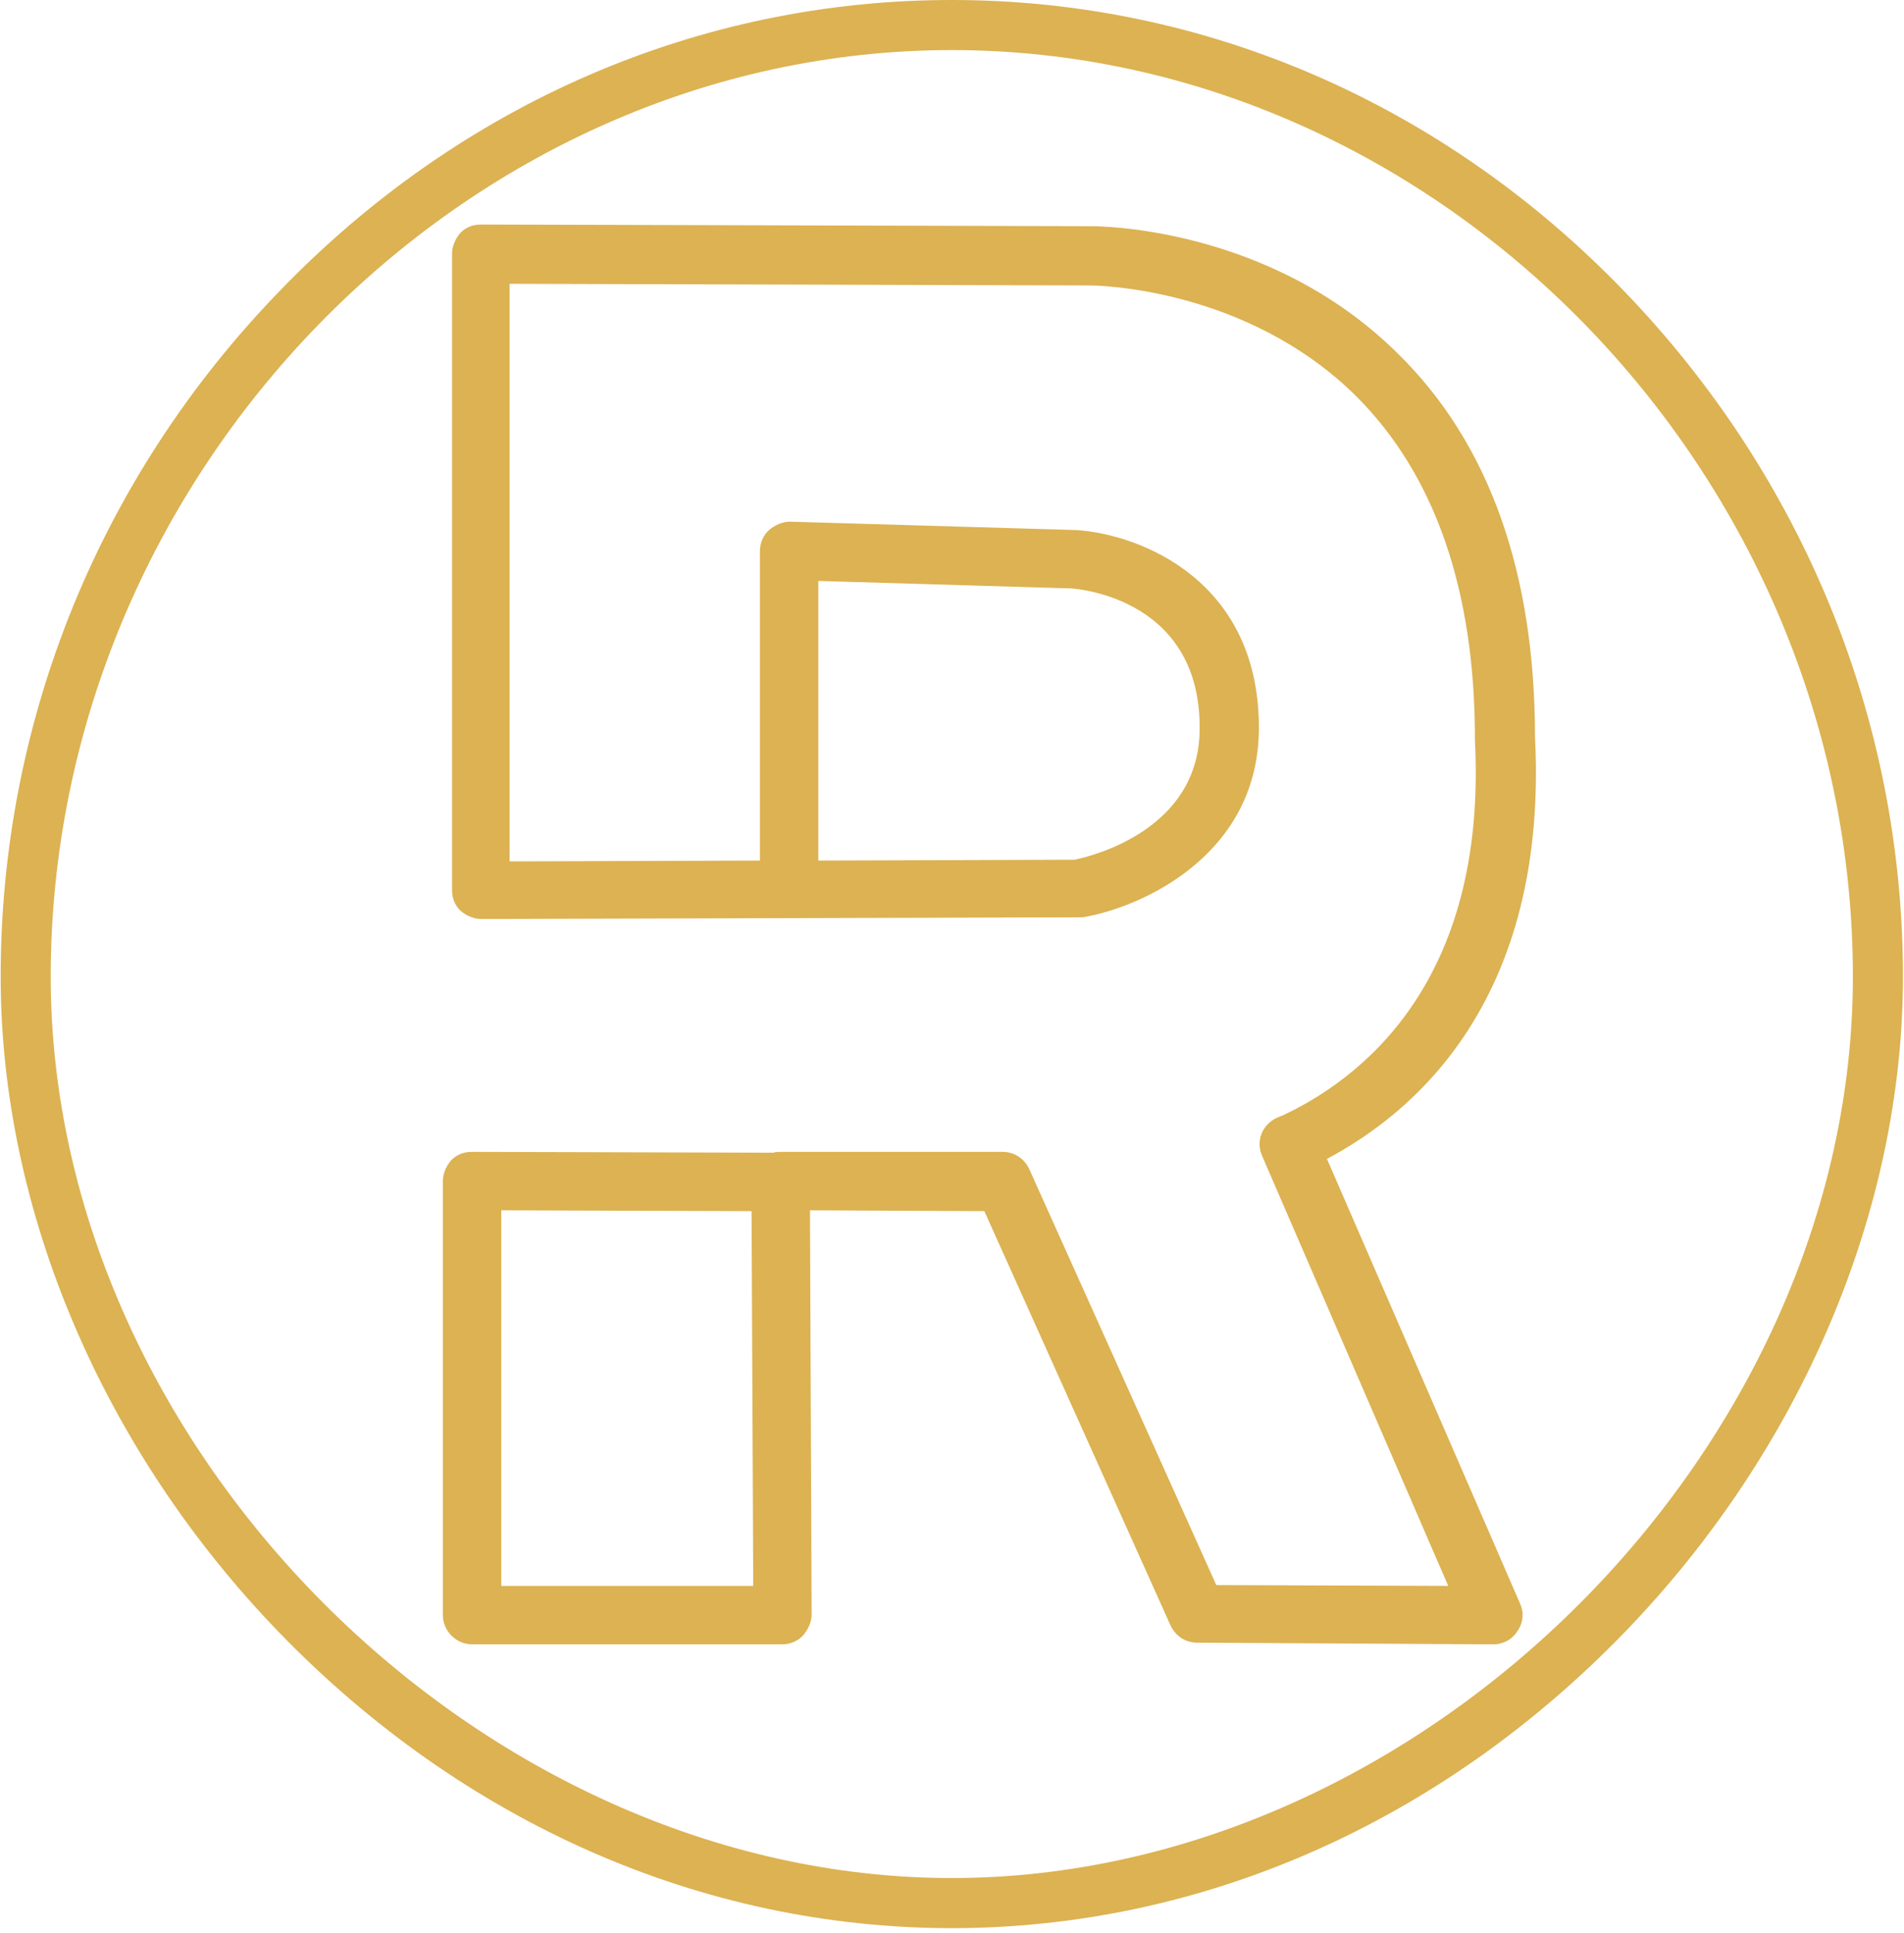
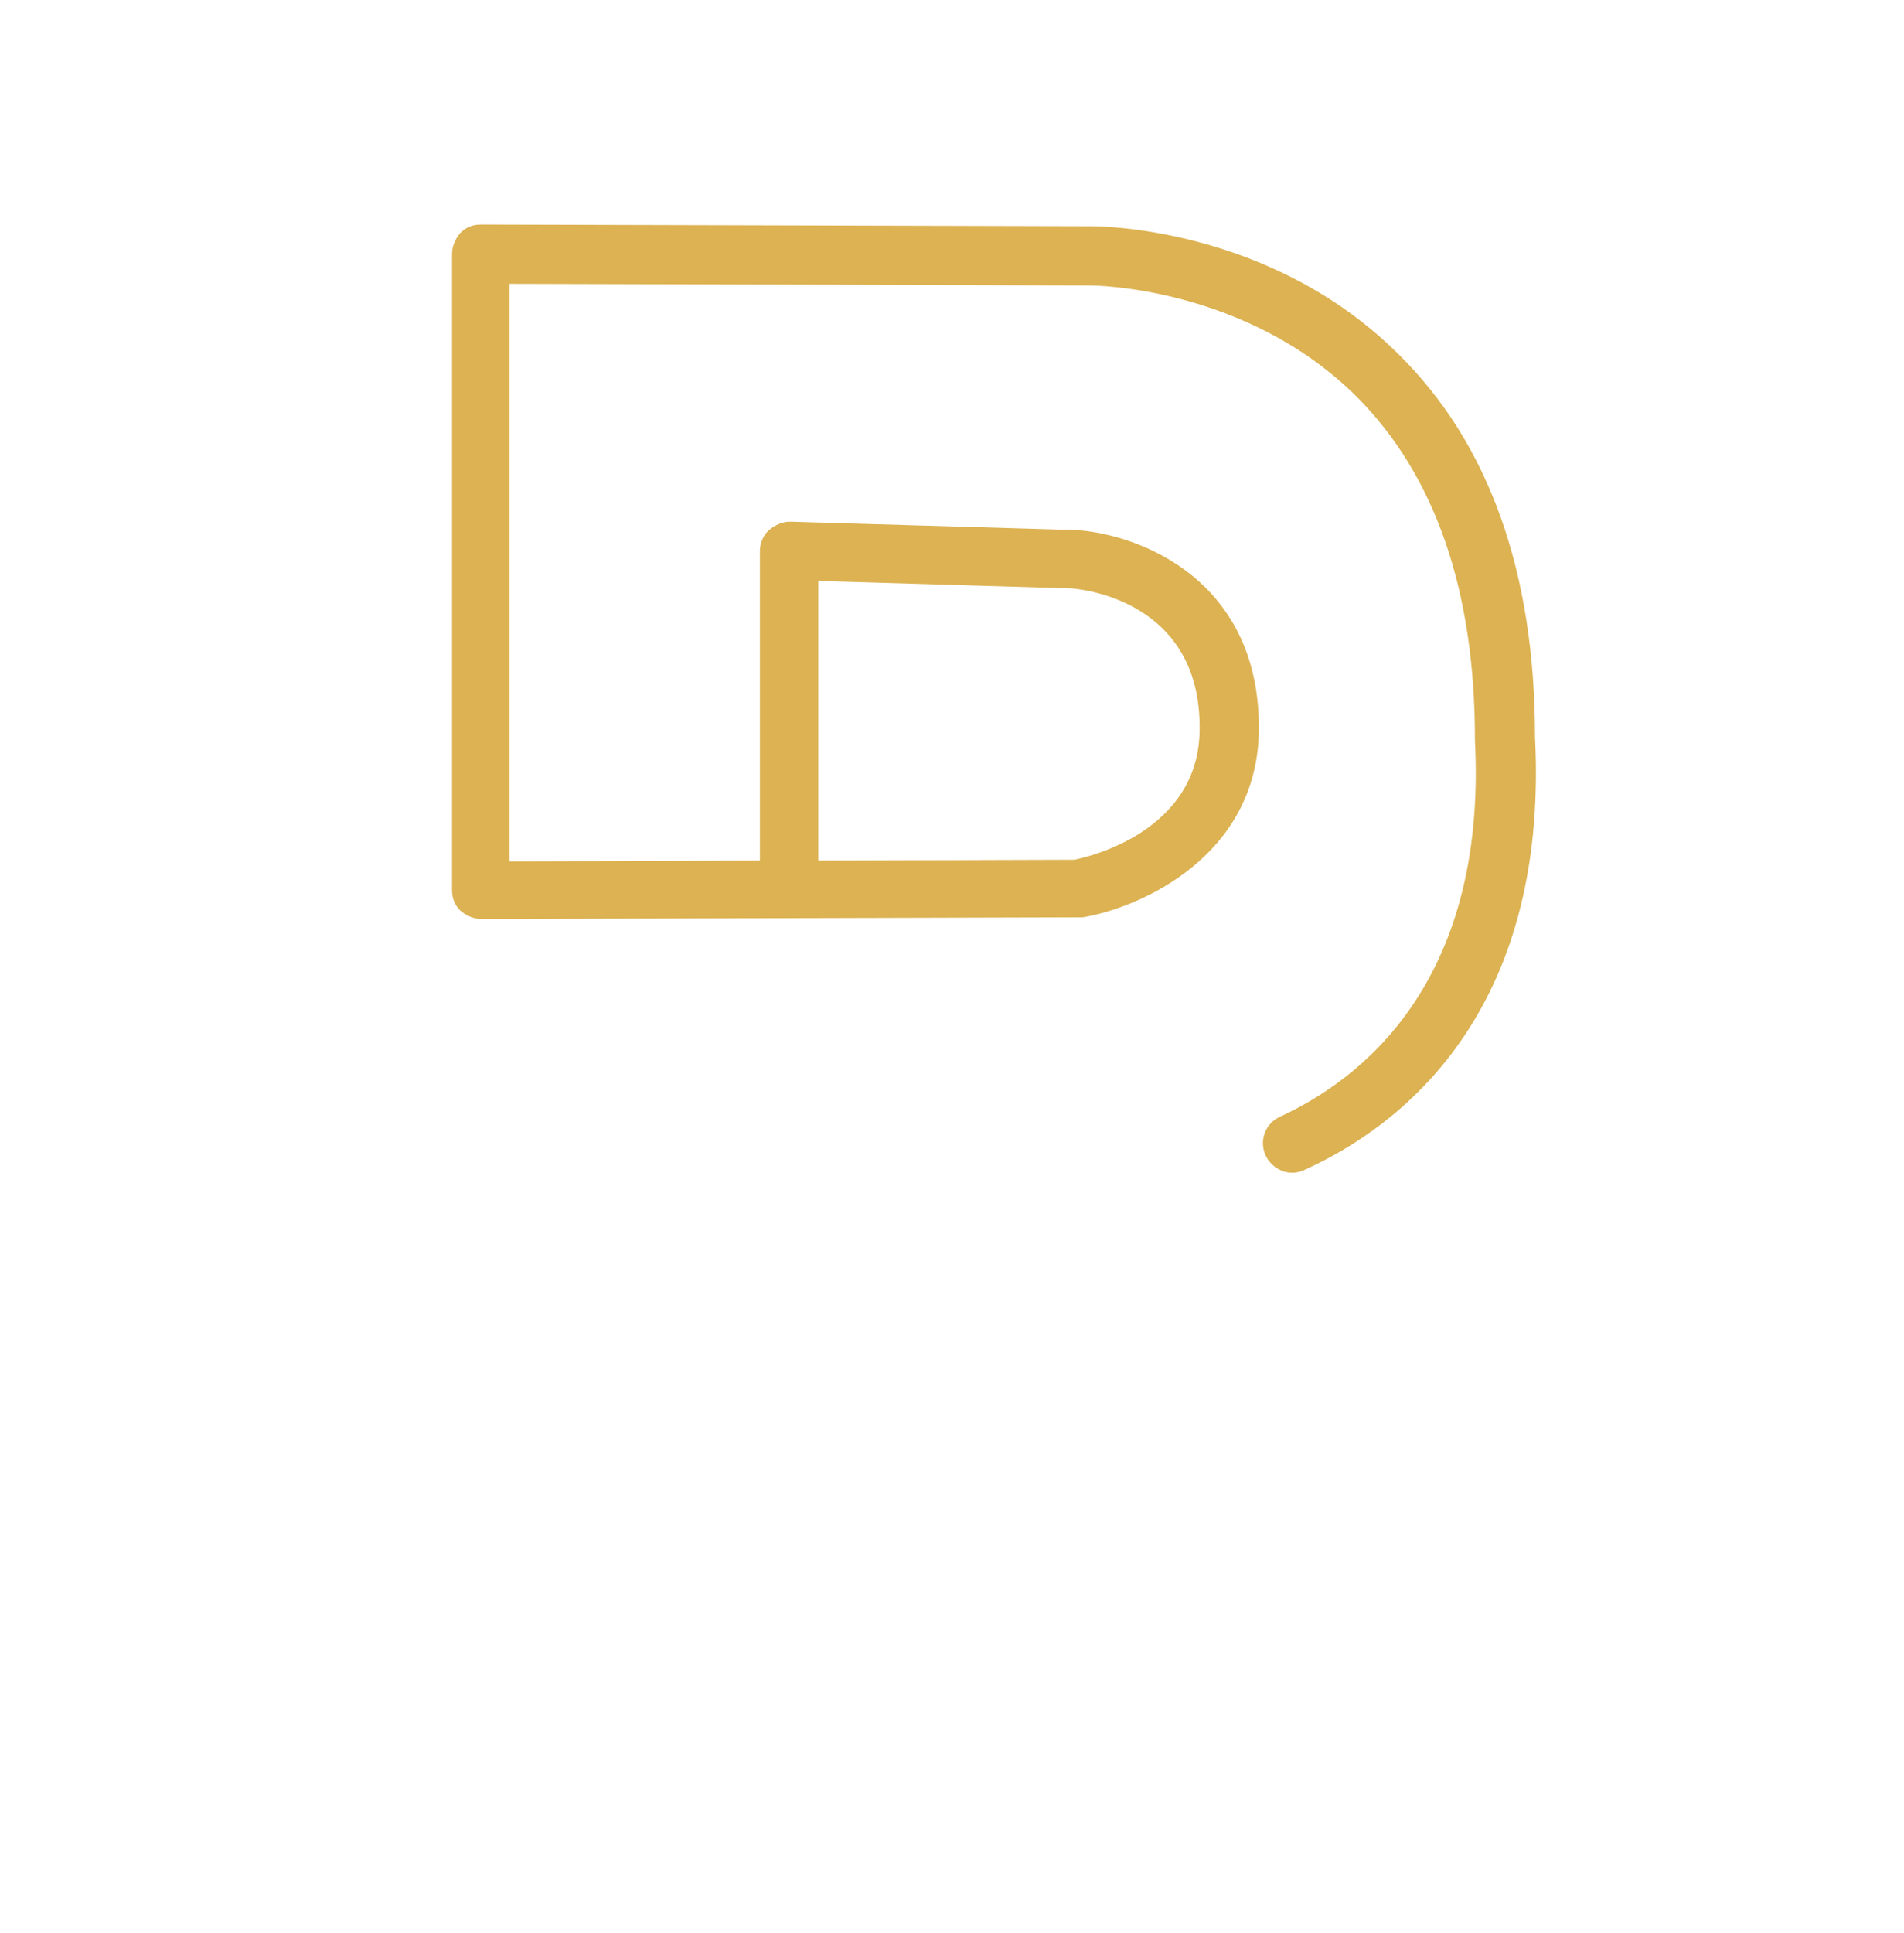
<svg xmlns="http://www.w3.org/2000/svg" width="335" height="340" viewBox="0 0 335 340" fill="none">
-   <path d="M167.466 339.102C123.574 339.102 81.59 320.606 49.147 287.136C18.026 254.987 0.117 212.856 0.117 171.753C0.117 126.833 17.439 83.968 49.147 51.232C81.002 18.203 122.986 0 167.466 0C211.946 0 253.93 18.203 285.785 51.232C317.346 83.968 334.815 126.833 334.815 171.753C334.815 212.856 316.906 254.987 285.785 287.136C253.342 320.606 211.358 339.102 167.466 339.102ZM167.466 8.808C81.59 8.808 8.925 83.381 8.925 171.753C8.925 254.694 84.525 330.294 167.466 330.294C250.407 330.294 326.007 254.694 326.007 171.753C326.007 83.381 253.342 8.808 167.466 8.808Z" fill="#DCB252" />
-   <path d="M137.666 289.191H83.057C80.268 289.191 77.919 286.842 77.919 284.053V207.718C77.919 206.397 78.507 205.076 79.387 204.048C80.415 203.021 81.589 202.58 83.057 202.58L136.051 202.727C136.491 202.58 136.932 202.58 137.372 202.58H176.42C178.476 202.58 180.237 203.755 181.118 205.663L214.001 278.768L254.81 278.915L222.074 203.314C220.9 200.672 222.074 197.736 224.717 196.562C227.359 195.387 230.295 196.562 231.469 199.204L267.435 281.998C268.169 283.612 268.022 285.374 266.994 286.842C266.114 288.31 264.499 289.191 262.737 289.191L210.624 288.897C208.569 288.897 206.807 287.723 205.927 285.814L173.191 213.003L142.51 212.856L142.804 283.906C142.804 285.227 142.217 286.548 141.336 287.576C140.455 288.604 138.987 289.191 137.666 289.191ZM88.195 278.915H132.528L132.234 213.003L88.195 212.856V278.915Z" fill="url(#paint0_linear_36_10)" />
  <path d="M227.359 206.25C225.451 206.25 223.542 205.076 222.662 203.167C221.487 200.525 222.662 197.589 225.157 196.415C238.956 190.103 261.71 173.221 259.508 130.209C259.508 130.062 259.508 130.062 259.508 129.916C259.508 103.786 252.461 83.528 238.663 69.729C219.138 50.351 192.421 50.205 191.834 50.205L89.663 49.911V151.495L133.702 151.348V96.886C133.702 95.565 134.29 94.097 135.317 93.216C136.345 92.335 137.666 91.748 138.987 91.748L189.192 93.216H189.339C200.642 93.95 221.928 102.171 221.487 128.741C221.047 150.467 200.936 159.569 190.513 161.33C190.219 161.33 189.926 161.33 189.632 161.33L84.672 161.624C83.351 161.624 82.03 161.037 81.002 160.156C79.975 159.128 79.534 157.954 79.534 156.486V44.626C79.534 43.305 80.121 41.984 81.002 40.956C82.03 39.929 83.204 39.488 84.672 39.488L191.981 39.782C193.155 39.782 223.396 39.782 246.002 62.242C262.003 77.949 270.077 100.703 270.077 129.622C272.573 178.652 245.856 198.323 229.708 205.663C228.827 206.103 228.093 206.25 227.359 206.25ZM143.978 102.171V151.348L189.045 151.201C191.981 150.614 210.771 146.063 211.065 128.594C211.505 105.547 190.219 103.639 188.605 103.492L143.978 102.171Z" fill="url(#paint1_linear_36_10)" />
  <defs>
    <linearGradient id="paint0_linear_36_10" x1="77.919" y1="242.624" x2="267.82" y2="242.624" gradientUnits="userSpaceOnUse">
      <stop stop-color="#DCB252" />
      <stop offset="0.087" stop-color="#DCB252" />
      <stop offset="1" stop-color="#DCB252" />
    </linearGradient>
    <linearGradient id="paint1_linear_36_10" x1="79.387" y1="122.908" x2="270.034" y2="122.908" gradientUnits="userSpaceOnUse">
      <stop stop-color="#DCB252" />
      <stop offset="0.087" stop-color="#DCB252" />
      <stop offset="1" stop-color="#DCB252" />
    </linearGradient>
  </defs>
</svg>